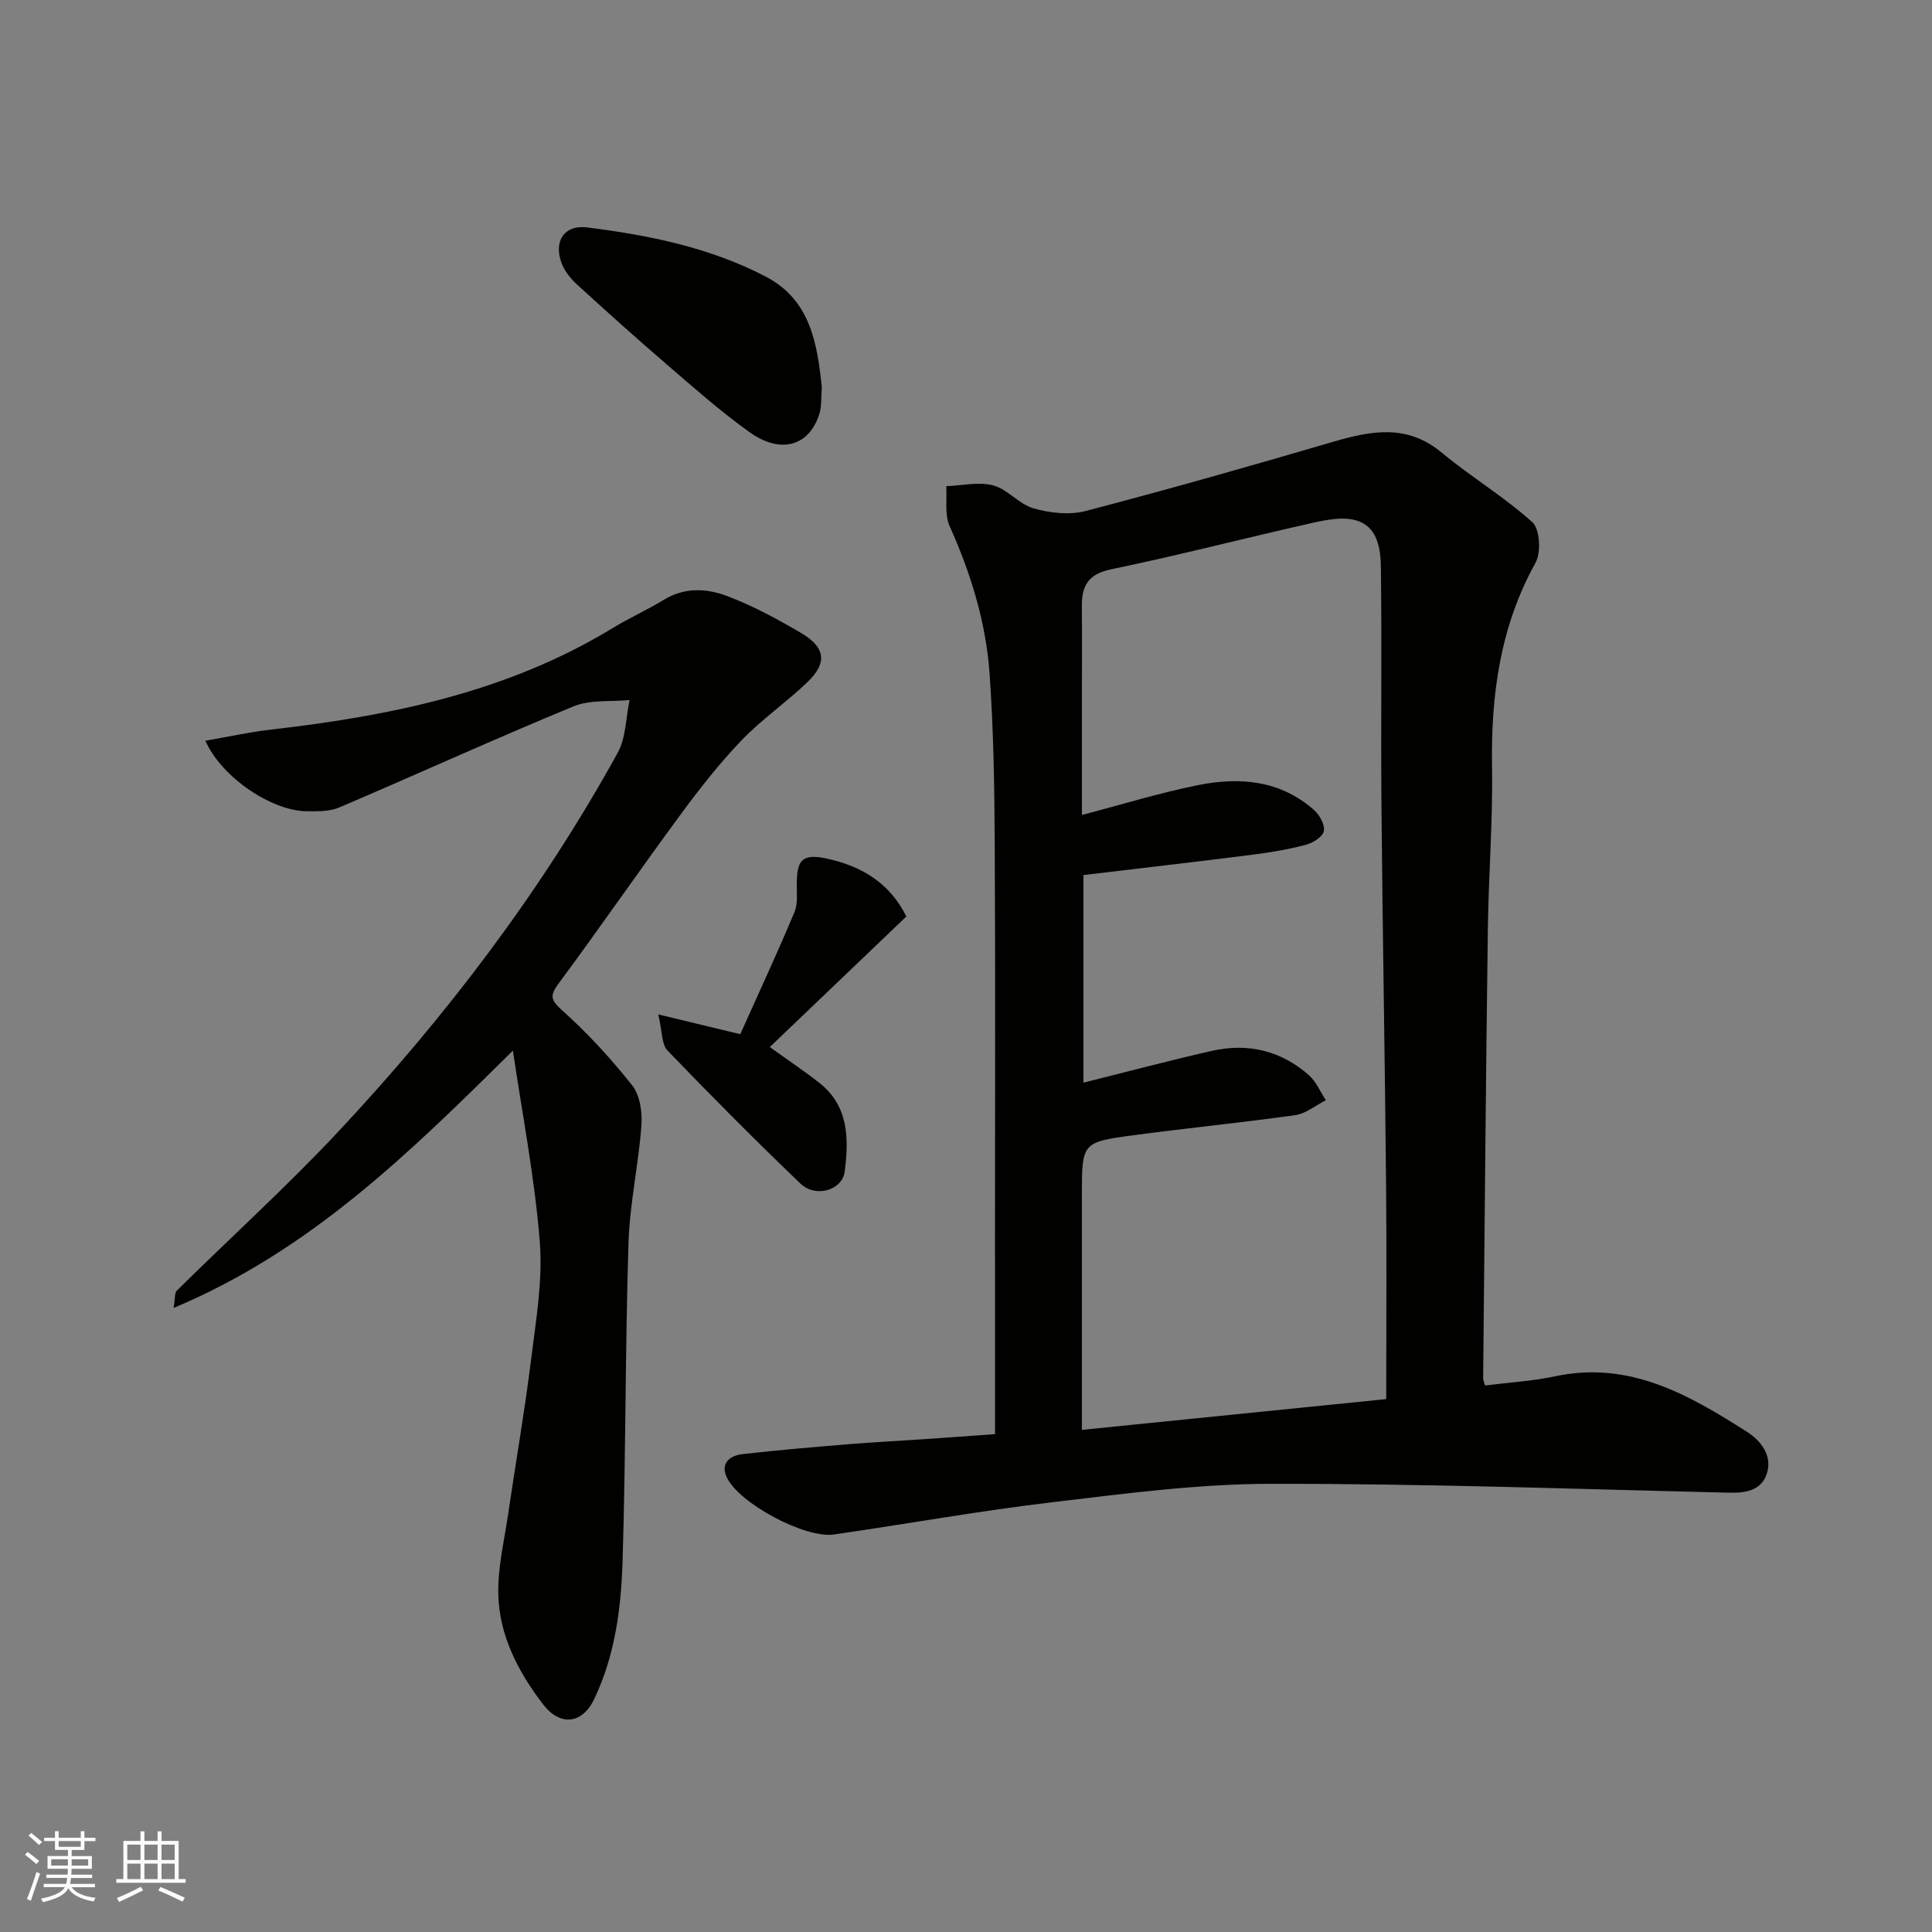
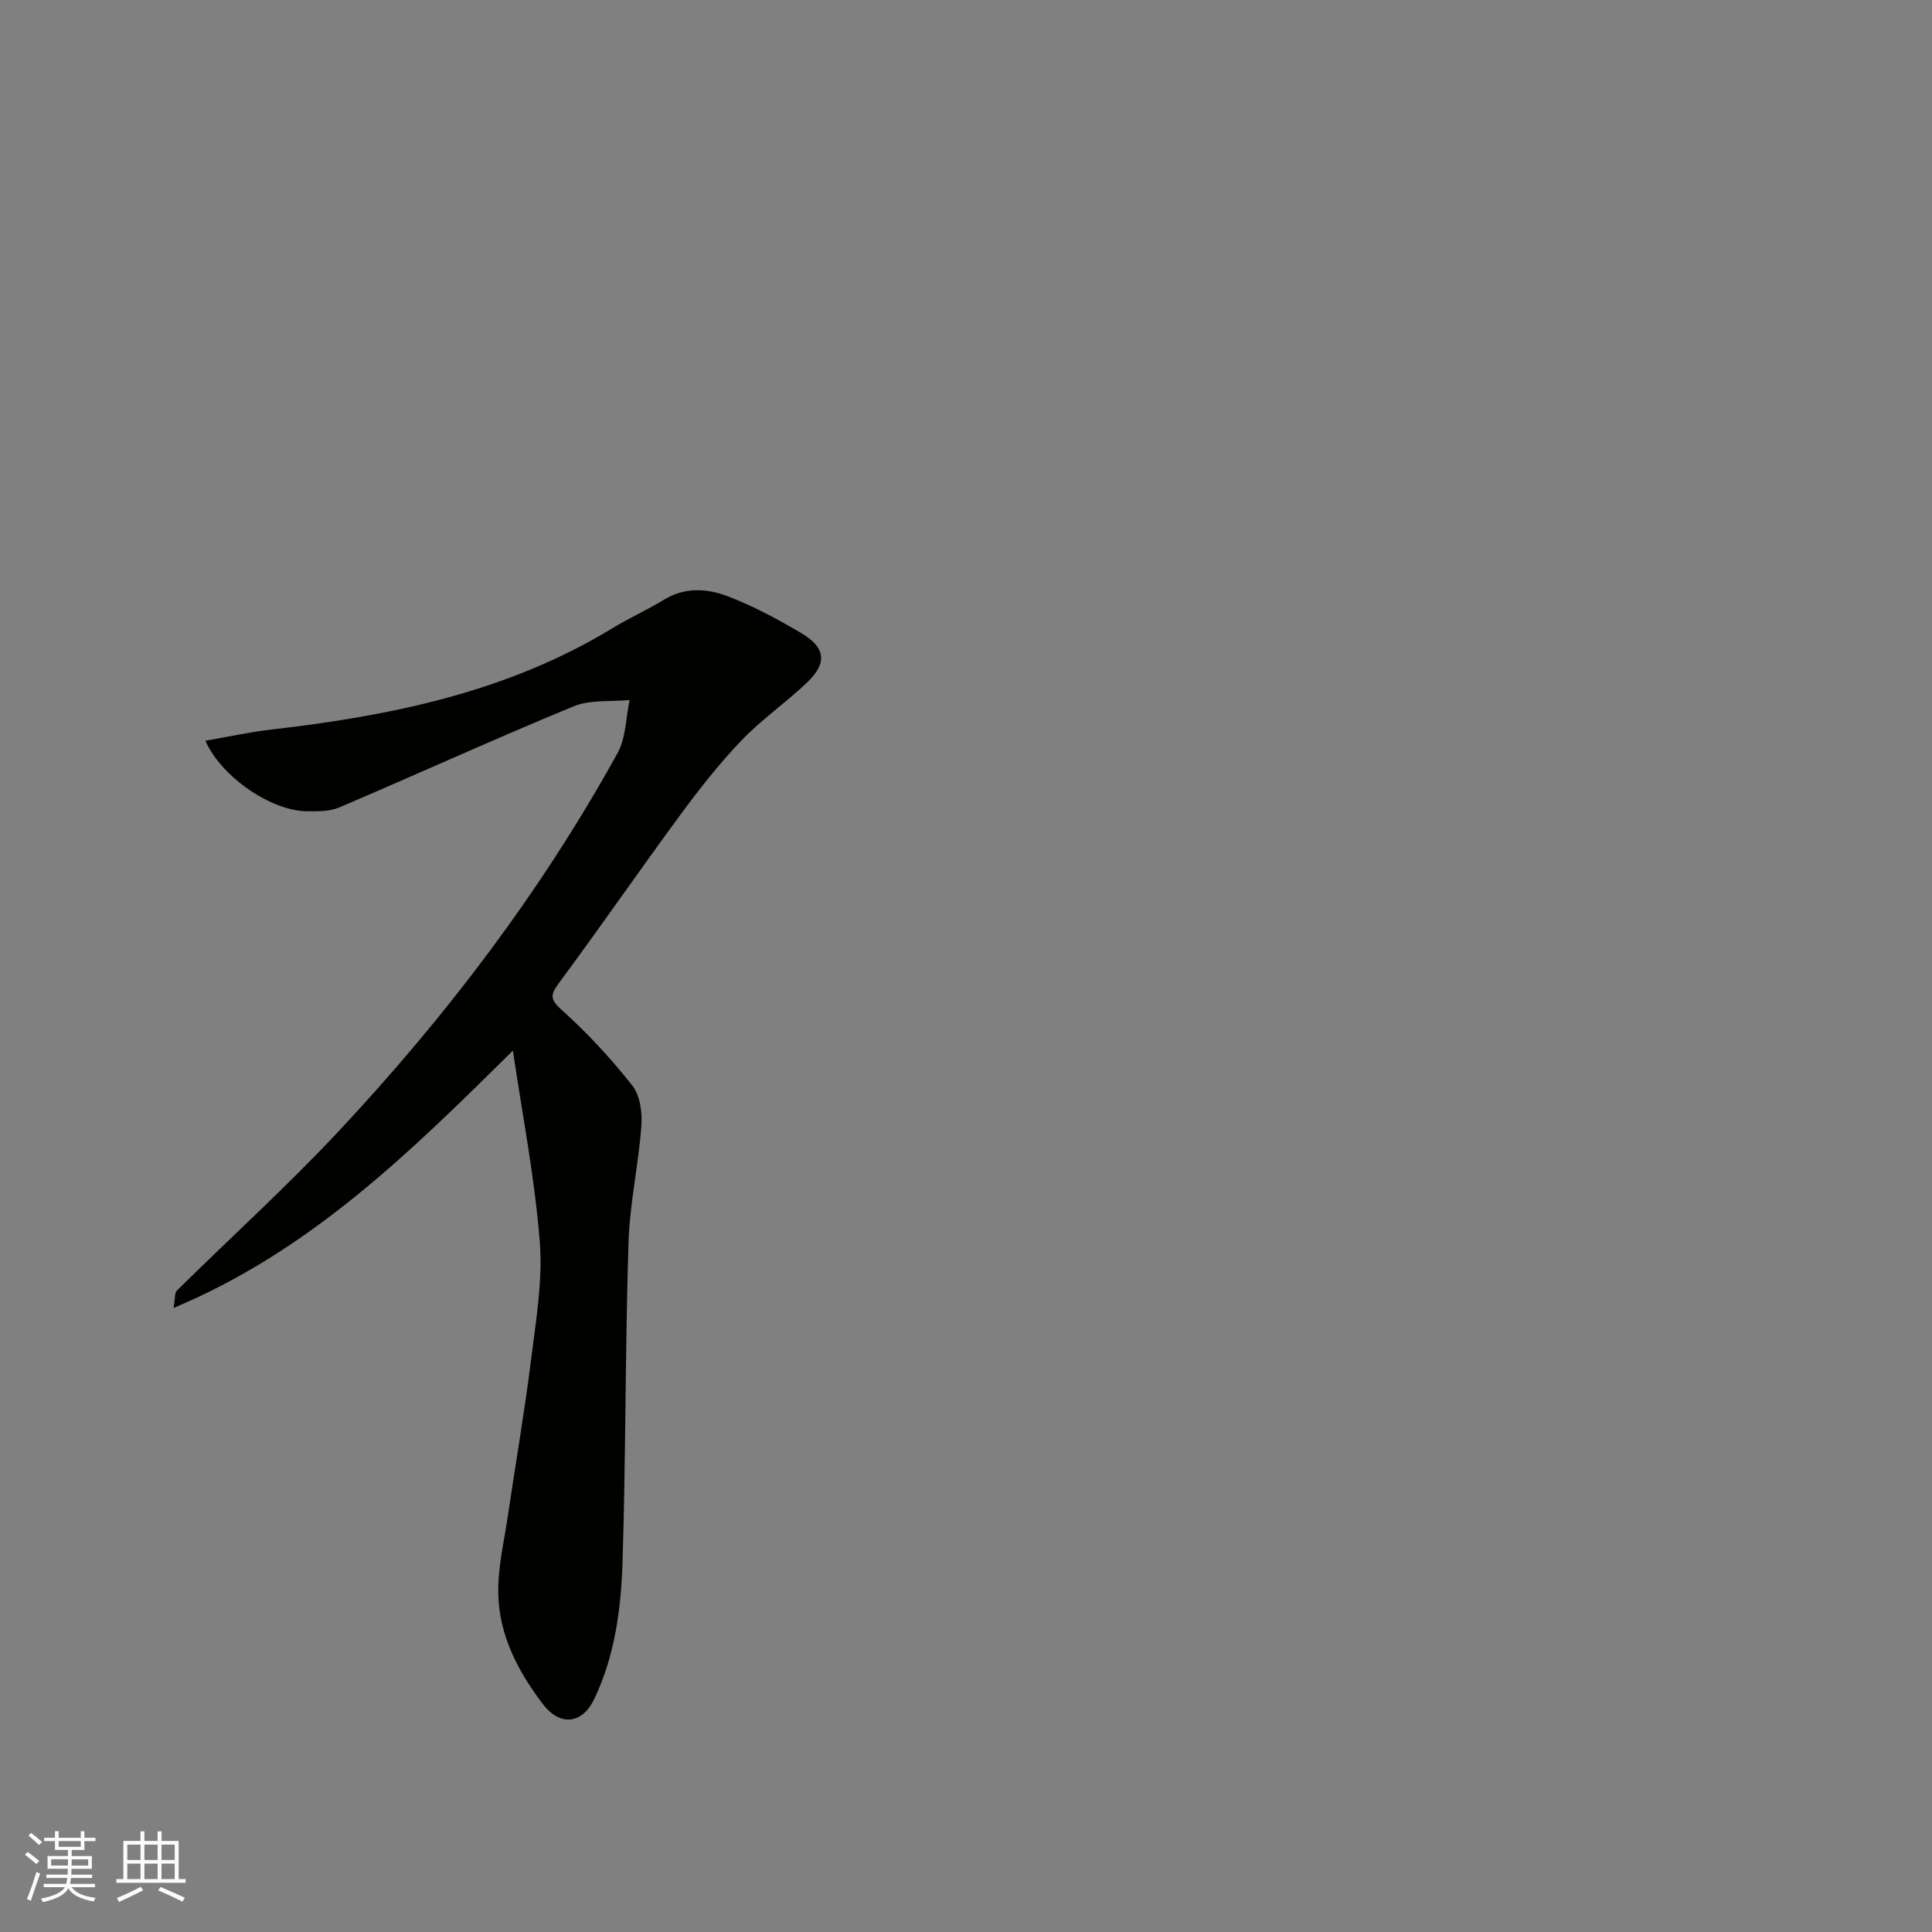
<svg xmlns="http://www.w3.org/2000/svg" enable-background="new 0 0 400 400" viewBox="0 0 400 400">
  <rect x="0" y="0" width="400" height="400" fill="#808080" stroke="none" />
  <g fill="#010100">
-     <path d="m206.01 296.92c0-11.95 0-23.35 0-34.75 0-1.33-.01-2.67-.01-4 0-27.82.1-55.64-.05-83.46-.06-11.76-.24-23.55-1.07-35.28-.76-10.61-3.88-20.74-8.27-30.5-1.07-2.38-.51-5.5-.7-8.27 3.25-.12 6.69-.96 9.7-.17 3.01.8 5.39 3.92 8.41 4.77 3.39.96 7.4 1.41 10.74.54 17.12-4.47 34.15-9.32 51.14-14.3 7.93-2.32 15.38-3.79 22.58 2.2 6.07 5.04 12.94 9.15 18.78 14.42 1.56 1.41 1.84 6.25.66 8.38-7.36 13.26-9.25 27.43-9.01 42.29.18 11.25-.73 22.52-.87 33.79-.41 30.92-.67 61.84-.97 92.76 0 .47.25.94.4 1.51 4.89-.62 9.79-.9 14.54-1.91 15.35-3.26 27.65 3.83 39.71 11.52 2.86 1.83 5.37 4.99 4.03 8.79-1.18 3.35-4.33 3.89-7.79 3.8-31.68-.76-63.37-1.9-95.06-1.84-15.07.03-30.17 2.05-45.18 3.83-15.07 1.79-30.02 4.48-45.05 6.66-5.99.87-19.74-6.47-22.22-11.88-1.34-2.94.73-4.47 3.27-4.76 7.34-.84 14.72-1.45 22.08-2.06 5.09-.42 10.2-.67 15.29-1.02 5.09-.34 10.18-.72 14.92-1.06zm80.99-7.25c0-15.17.11-29.92-.03-44.67-.24-25.94-.72-51.87-.95-77.81-.15-16.5.09-33-.12-49.5-.05-3.96-.57-8.67-5.2-9.97-2.81-.79-6.23-.07-9.23.6-13.81 3.1-27.52 6.67-41.38 9.54-4.76.98-6.14 3.38-6.1 7.64.05 6.17.01 12.33.01 18.5v24.73c8.38-2.19 16.13-4.59 24.04-6.18 8.62-1.73 17.07-1.02 24.05 5.19 1.15 1.02 2.27 3.1 1.99 4.37-.26 1.18-2.29 2.42-3.76 2.81-3.61.95-7.32 1.57-11.03 2.04-11.66 1.48-23.34 2.82-34.97 4.21v42.98c8.98-2.24 17.75-4.58 26.59-6.58 7.45-1.68 14.33-.06 20.1 5.05 1.51 1.34 2.35 3.43 3.49 5.17-2.11 1.07-4.13 2.78-6.35 3.09-11.19 1.58-22.45 2.67-33.65 4.18-10.53 1.42-10.51 1.56-10.51 12.54v18 30.44c20.81-2.1 41.14-4.16 63.01-6.37z" />
    <path d="m106.19 217.51c-21.54 21.34-42.02 41.44-70.25 53.29.34-1.97.18-3.12.68-3.6 11.12-10.98 22.72-21.49 33.39-32.88 22.33-23.85 42.04-49.75 57.86-78.43 1.74-3.15 1.7-7.29 2.48-10.96-3.89.39-8.15-.11-11.62 1.32-16.27 6.71-32.29 14.01-48.48 20.92-2.01.86-4.49.81-6.75.79-7.17-.06-17.57-6.91-20.98-14.6 4.79-.82 9.21-1.81 13.69-2.32 24.77-2.84 48.89-7.77 70.58-20.97 3.48-2.12 7.23-3.8 10.71-5.92 4.31-2.64 8.92-2.32 13.15-.71 5.27 2.01 10.31 4.73 15.18 7.6 5.1 3 5.5 6.2 1.34 10.19-4.38 4.21-9.48 7.7-13.67 12.08-4.63 4.84-8.8 10.16-12.77 15.57-8.41 11.43-16.47 23.12-24.92 34.53-1.85 2.51-2.07 3.4.53 5.73 5.28 4.73 10.15 10.02 14.55 15.58 1.61 2.03 2.11 5.55 1.91 8.3-.61 8.15-2.43 16.25-2.68 24.39-.68 21.92-.55 43.85-1.22 65.77-.3 9.77-1.56 19.56-5.87 28.58-2.51 5.26-7.12 5.67-10.63 1.06-5.12-6.72-9-14.13-9.23-22.64-.15-5.49 1.2-11.04 2.01-16.54 1.56-10.66 3.42-21.28 4.75-31.96 1.01-8.16 2.46-16.47 1.83-24.57-1.05-13.27-3.63-26.41-5.57-39.6z" />
-     <path d="m170.15 80.08c-.17 2.08.01 4-.53 5.68-2.14 6.64-8.02 8.33-14.52 3.66-5.99-4.3-11.54-9.22-17.13-14.03-6.25-5.38-12.39-10.89-18.47-16.46-1.3-1.19-2.55-2.7-3.18-4.32-1.79-4.65.47-8.13 5.3-7.52 12.8 1.62 25.45 4.17 37.01 10.23 9.21 4.85 10.55 13.87 11.52 22.76z" />
-     <path d="m159.38 216.78c3.8 2.74 7.16 4.97 10.31 7.46 6.06 4.8 6.05 11.55 5.2 18.28-.49 3.93-6.02 5.56-9.2 2.5-9.36-8.98-18.51-18.18-27.5-27.53-1.22-1.26-1.05-3.86-1.91-7.47 6.21 1.5 11.13 2.69 16.98 4.1 3.54-7.9 7.55-16.51 11.22-25.26.78-1.87.43-4.23.49-6.37.11-4.01.87-5.86 5.99-4.78 7.87 1.66 13.41 5.43 16.69 12.04-9.68 9.27-19.09 18.25-28.27 27.03z" />
  </g>
  <path d="m5.17 384 .55-.58c.85.61 1.65 1.24 2.4 1.87l-.59.64c-.83-.73-1.62-1.37-2.36-1.93m1.22 9.53-.82-.34c.71-1.76 1.37-3.64 1.98-5.63.24.13.5.25.76.36-.6 1.67-1.24 3.54-1.92 5.61m-.5-13.5.57-.54c.56.44 1.31 1.06 2.26 1.87l-.64.64c-.68-.66-1.41-1.32-2.19-1.97m3.25.46h2.24v-1.36h.77v1.36h4.57v-1.36h.76v1.36h2.28v.69h-2.28v1.84h-2.64v1.26h4.18v2.64h-4.21c0 .45-.02.86-.05 1.21h4.32v.69h-4.38c-.04.34-.1.75-.19 1.22h5.15v.69h-4.82c.87 1.19 2.51 1.92 4.93 2.19-.17.31-.3.57-.37.76-2.77-.49-4.52-1.41-5.26-2.76-.56 1.26-2.3 2.23-5.24 2.9-.12-.24-.26-.48-.43-.72 2.73-.55 4.38-1.34 4.96-2.38h-4.38v-.69h4.65c.1-.38.17-.79.21-1.22h-4.32v-.69h4.4c.03-.34.05-.75.05-1.21h-4.2v-2.64h4.23v-1.26h-2.69v-1.84h-2.24zm1.46 4.46v1.29h3.45c.01-.4.02-.57.01-.53v-.32-.45h-3.46zm1.55-2.59h4.57v-1.19h-4.57zm6.11 2.59h-3.42v.77c-.01.19-.01.37-.02.53h3.44z" fill="#fbfafc" />
  <path d="m32.63 379.16h.82v1.98h3.54v7.89h1.45v.78h-14.36v-.78h1.46v-7.89h3.54v-1.98h.82v1.98h2.73zm-3.49 11.48.5.73c-1.61.82-3.28 1.63-5 2.41-.13-.27-.28-.55-.44-.82 1.75-.72 3.4-1.49 4.94-2.32m-2.78-5.55h2.73v-3.18h-2.73zm0 3.95h2.73v-3.2h-2.73zm3.54-3.95h2.73v-3.18h-2.73zm0 3.95h2.73v-3.2h-2.73zm7.89 4.68c-1.84-.92-3.51-1.7-5.02-2.32l.45-.73c1.89.8 3.57 1.55 5.04 2.23zm-1.62-11.81h-2.73v3.18h2.73zm-2.73 7.13h2.73v-3.2h-2.73z" fill="#fbfafc" />
</svg>